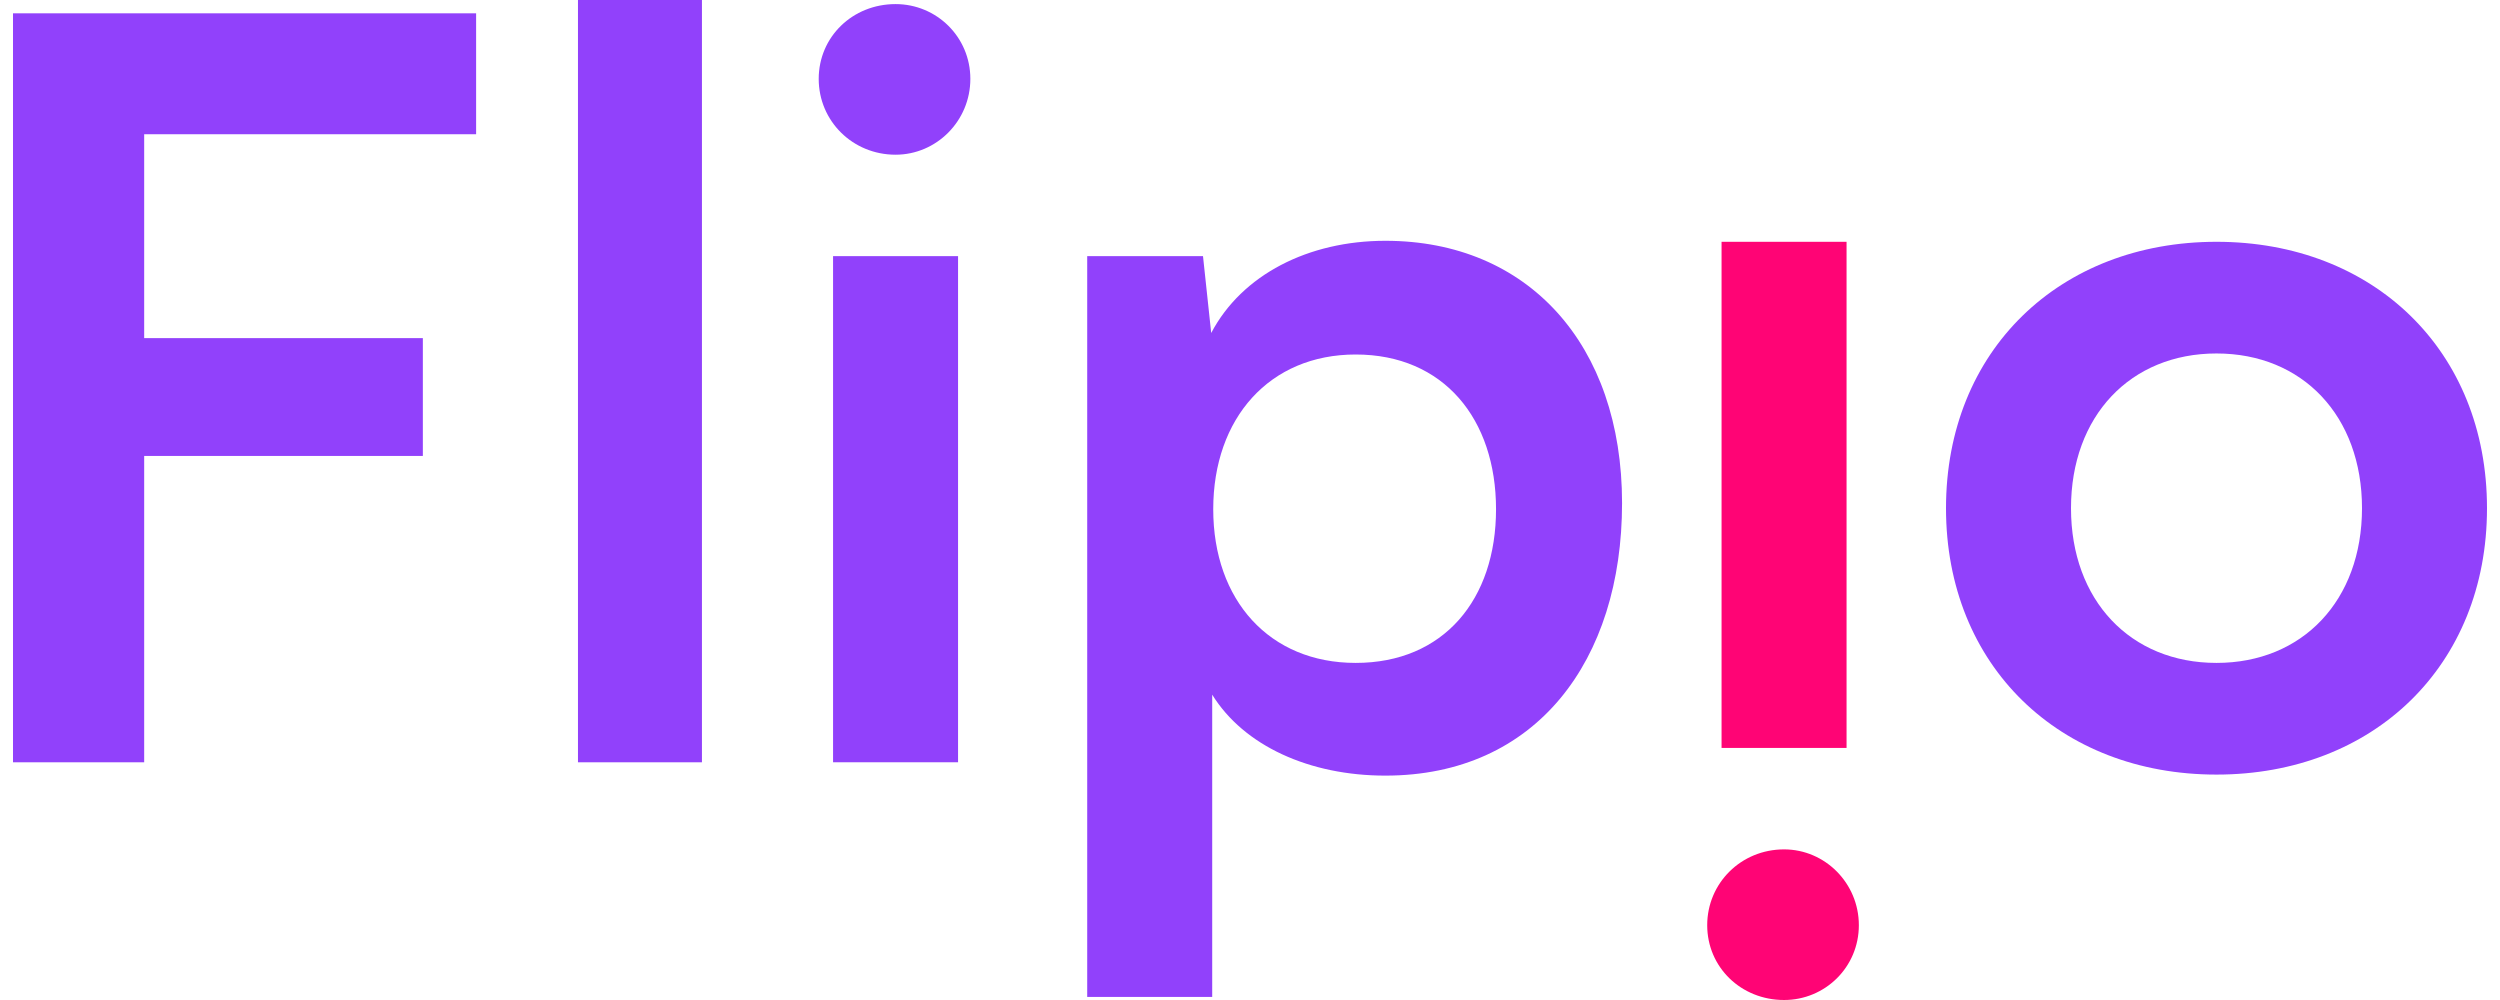
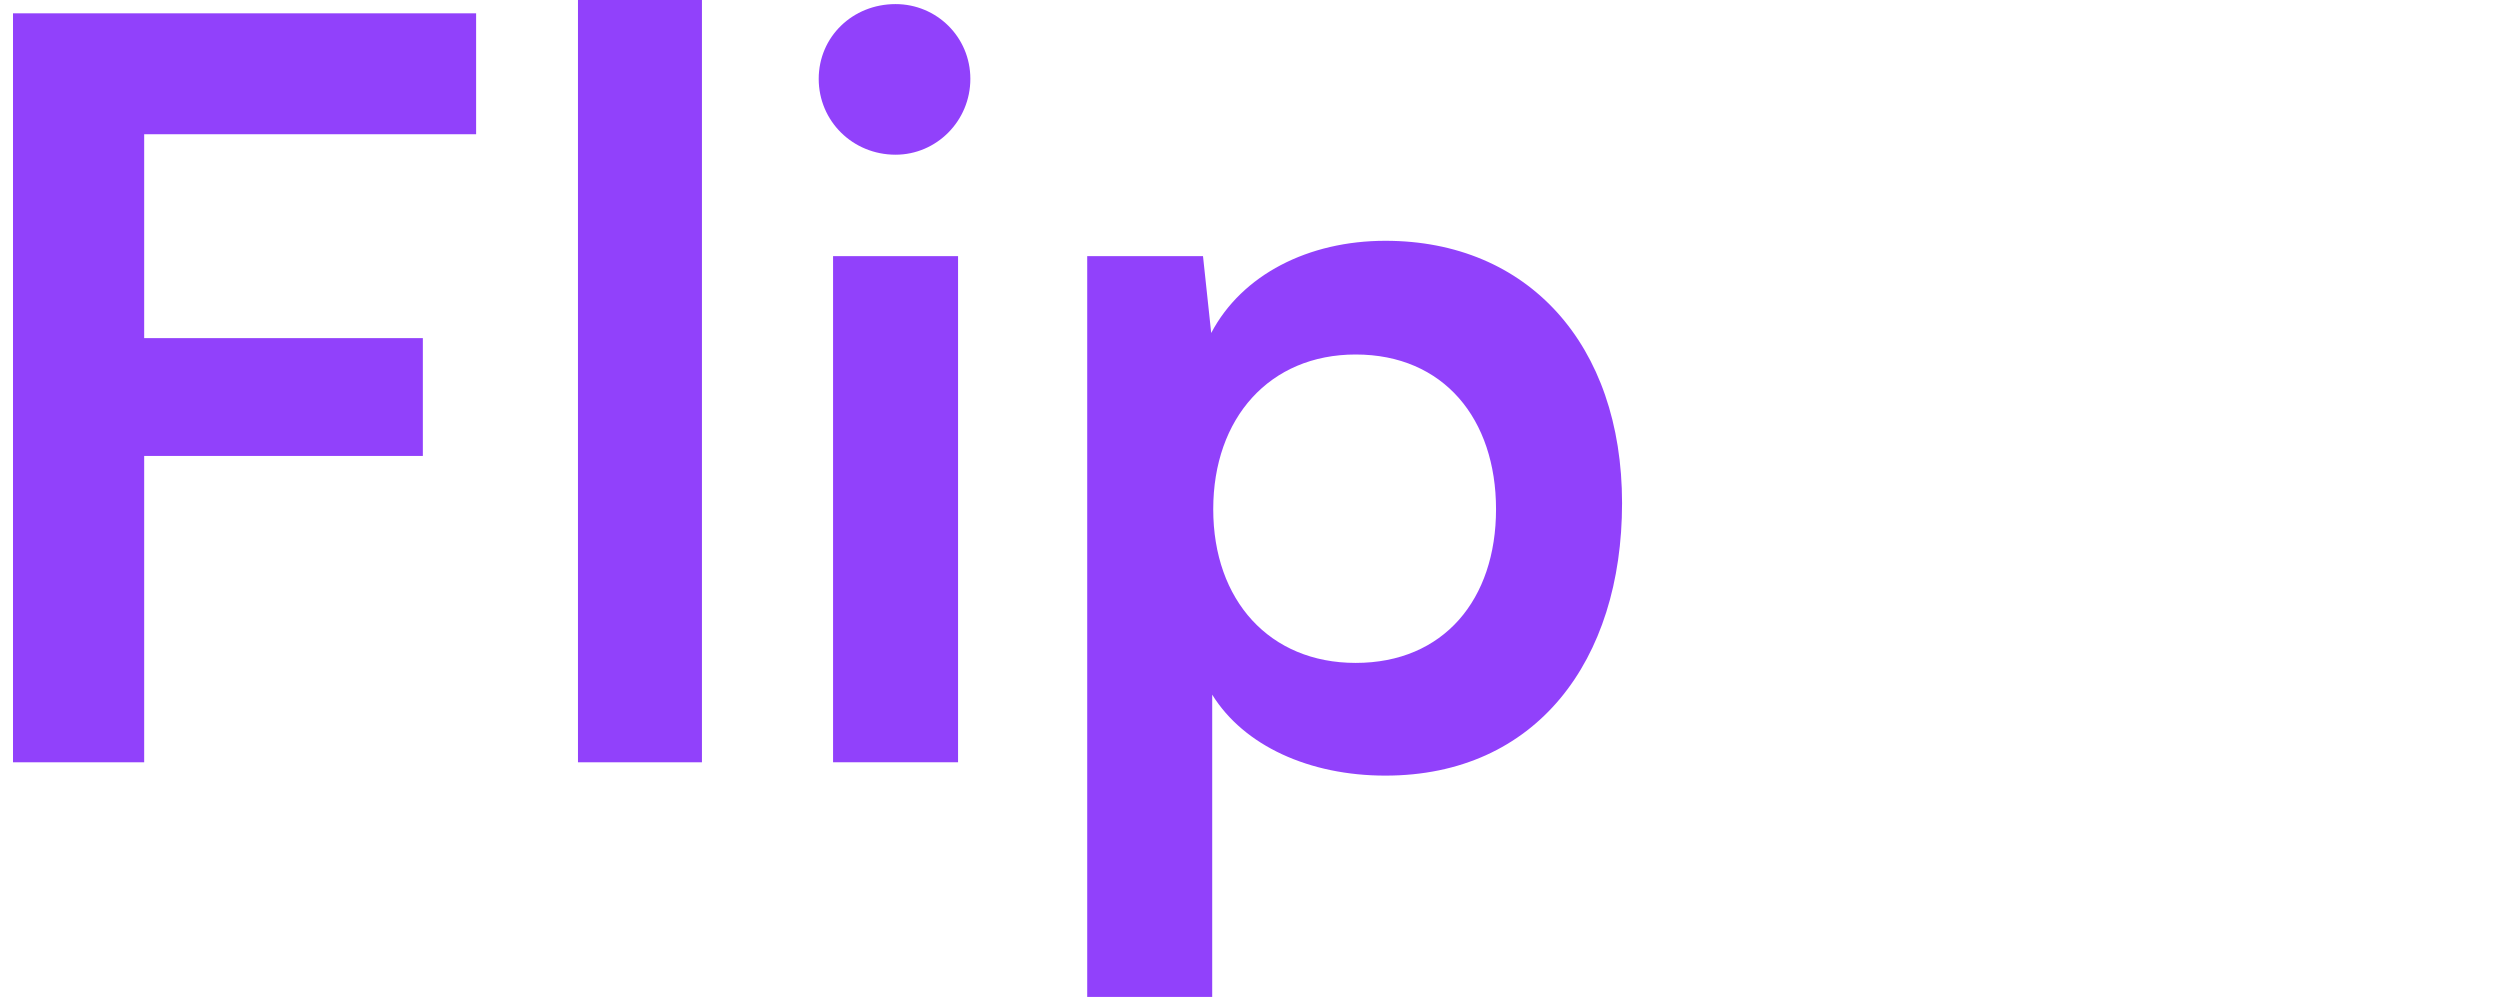
<svg xmlns="http://www.w3.org/2000/svg" width="85" height="34" viewBox="0 0 85 34" fill="none">
-   <path d="M66.164 17.279C66.164 11.914 70.031 8.221 75.361 8.221C80.691 8.221 84.558 11.914 84.558 17.279C84.558 22.643 80.691 26.336 75.361 26.336C70.031 26.336 66.164 22.643 66.164 17.279ZM70.414 17.279C70.414 20.414 72.435 22.539 75.361 22.539C78.287 22.539 80.308 20.414 80.308 17.279C80.308 14.143 78.287 12.018 75.361 12.018C72.435 12.018 70.414 14.143 70.414 17.279Z" fill="#9141FB" />
-   <path d="M60.658 28.879C59.195 28.879 58.045 30.029 58.045 31.457C58.045 32.885 59.195 34 60.658 34C62.052 34 63.201 32.885 63.201 31.457C63.201 30.029 62.052 28.879 60.658 28.879ZM58.533 8.221V25.43H62.783V8.221H58.533Z" fill="#FF0475" />
  <path d="M36.965 33.895V8.709H40.902L41.181 11.322C42.226 9.336 44.49 8.187 47.103 8.187C51.945 8.187 55.15 11.705 55.15 17.105C55.15 22.469 52.224 26.371 47.103 26.371C44.525 26.371 42.295 25.361 41.215 23.619V33.895H36.965ZM41.25 17.314C41.25 20.414 43.166 22.539 46.092 22.539C49.088 22.539 50.865 20.379 50.865 17.314C50.865 14.248 49.088 12.053 46.092 12.053C43.166 12.053 41.25 14.213 41.25 17.314Z" fill="#9141FB" />
  <path d="M30.449 5.26C28.986 5.26 27.836 4.111 27.836 2.682C27.836 1.254 28.986 0.139 30.449 0.139C31.842 0.139 32.992 1.254 32.992 2.682C32.992 4.111 31.842 5.26 30.449 5.26ZM28.324 25.918V8.709H32.574V25.918H28.324Z" fill="#9141FB" />
  <path d="M23.866 25.918H19.651V1.90735e-06H23.866V25.918Z" fill="#9141FB" />
  <path d="M14.377 15.502H4.902V25.918H0.442V0.453H16.188V4.564H4.902V11.496H14.377V15.502Z" fill="#9141FB" />
</svg>